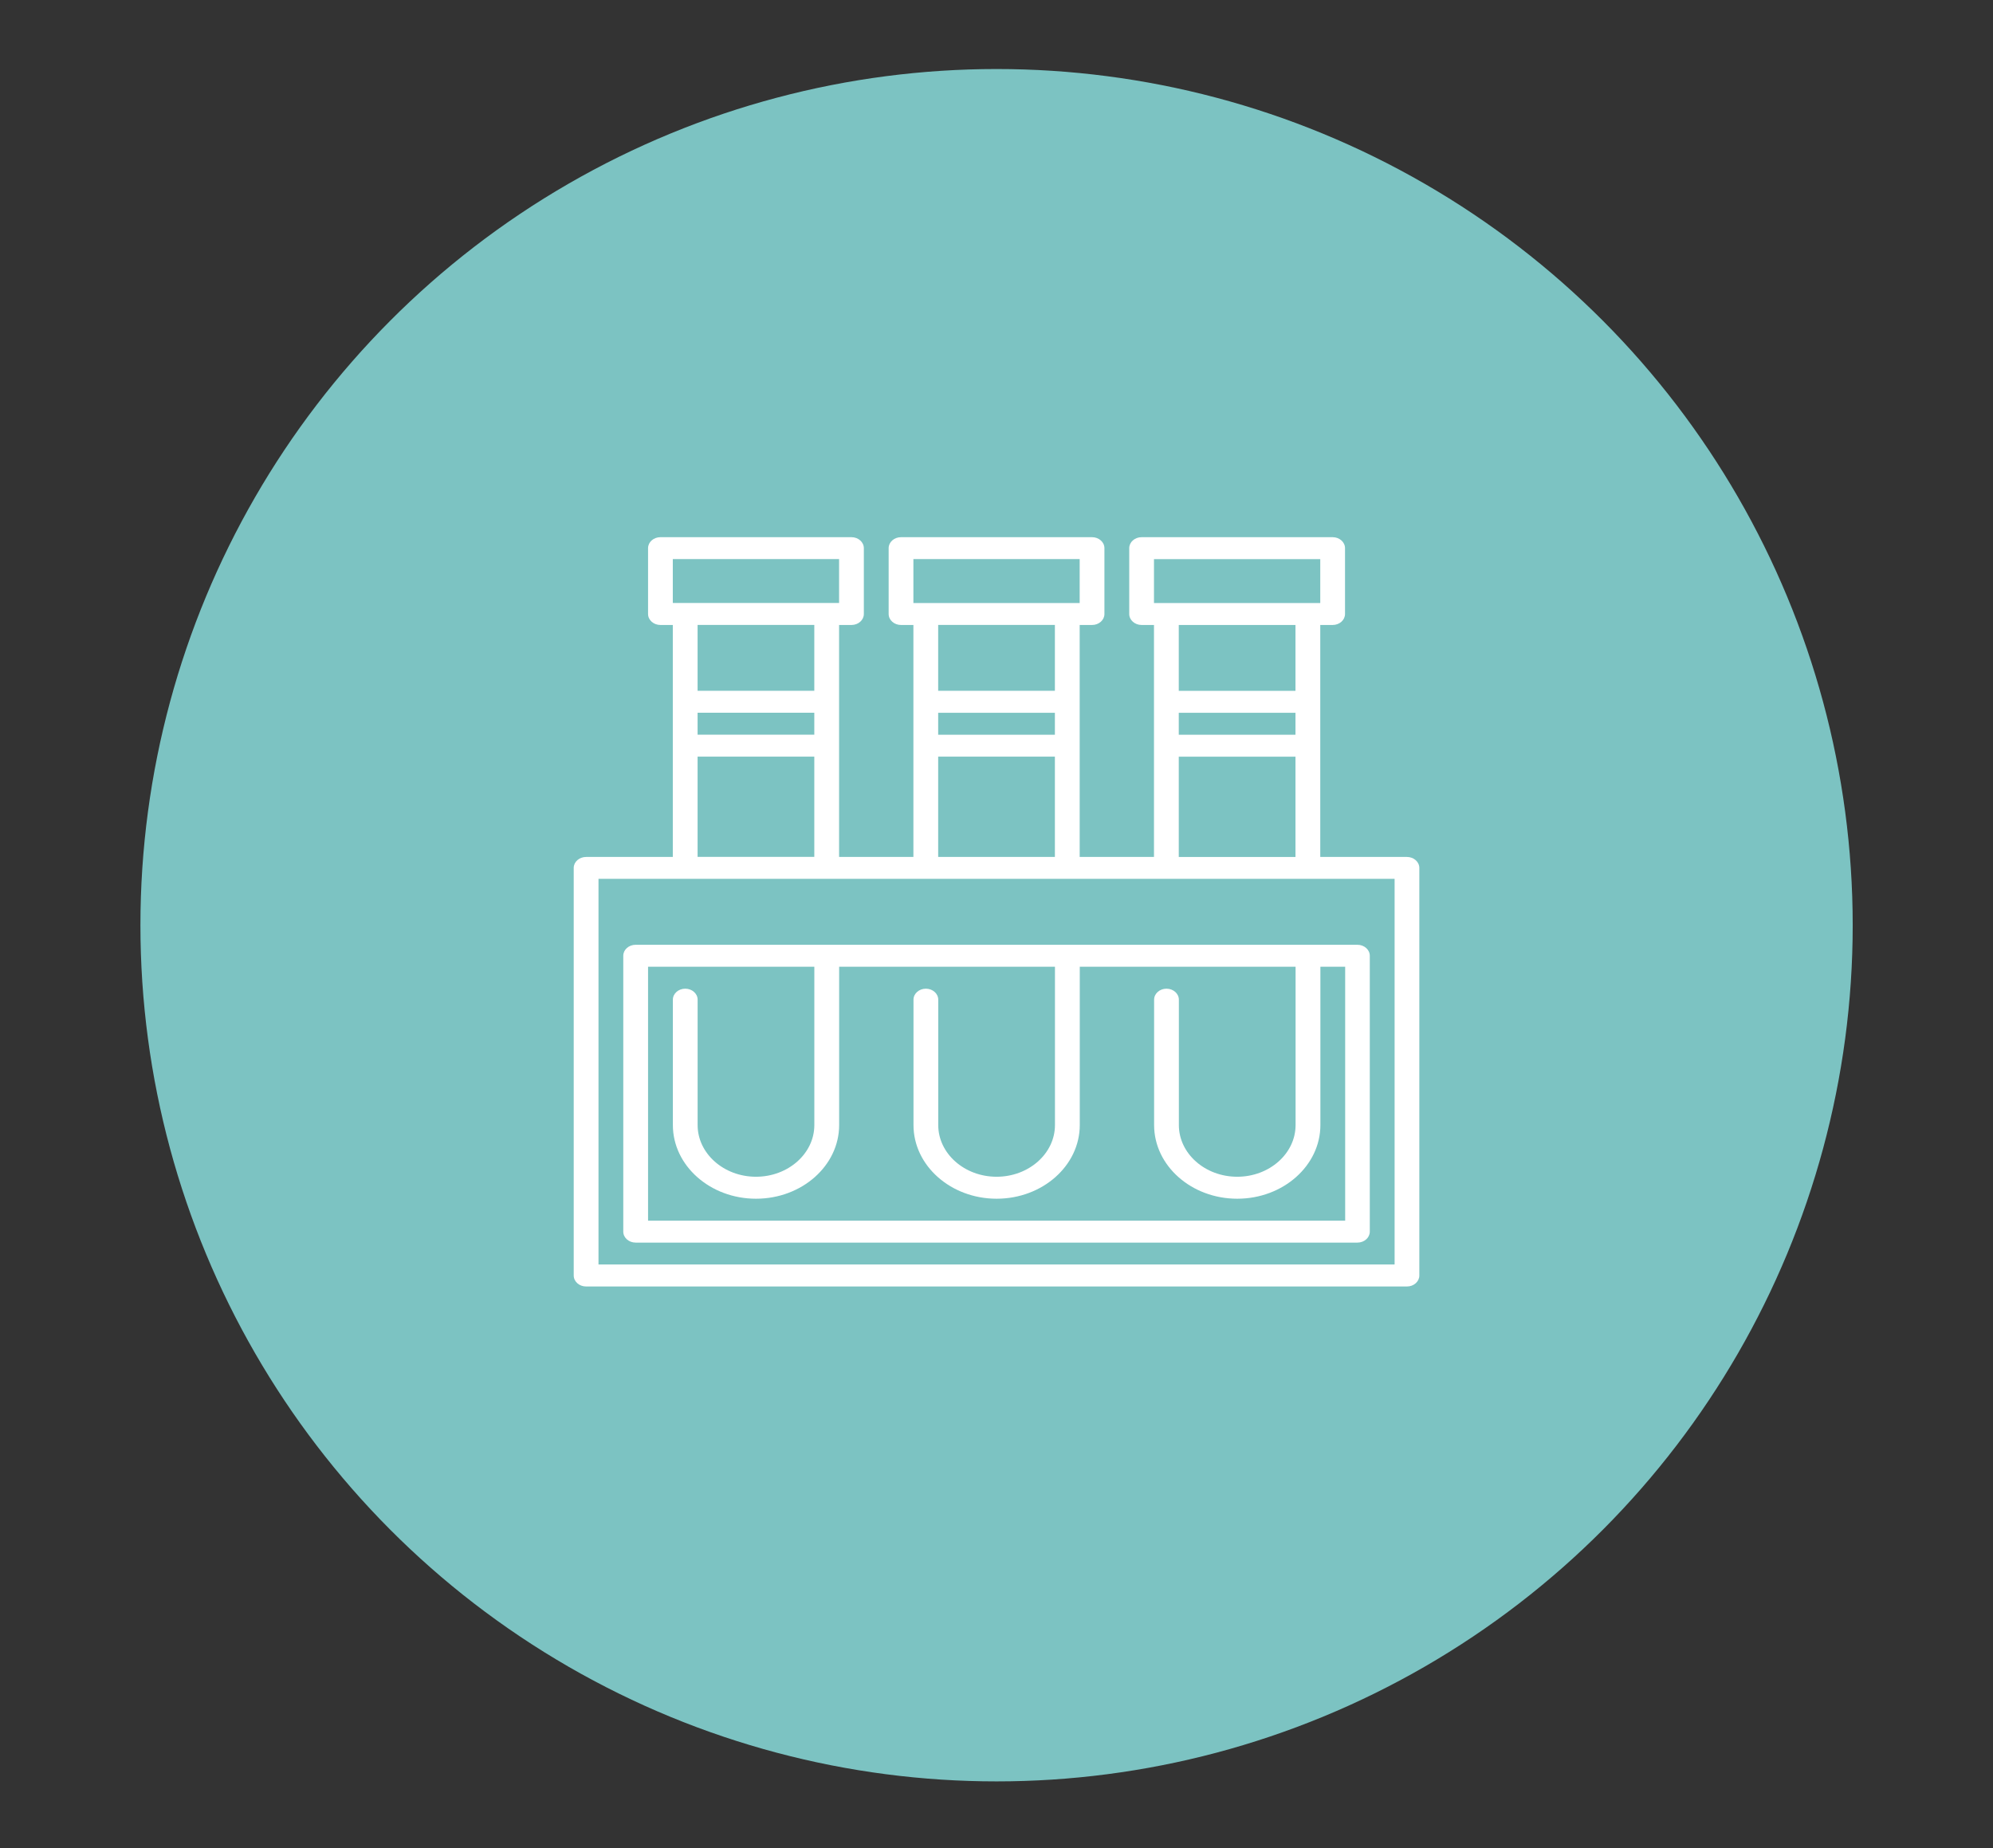
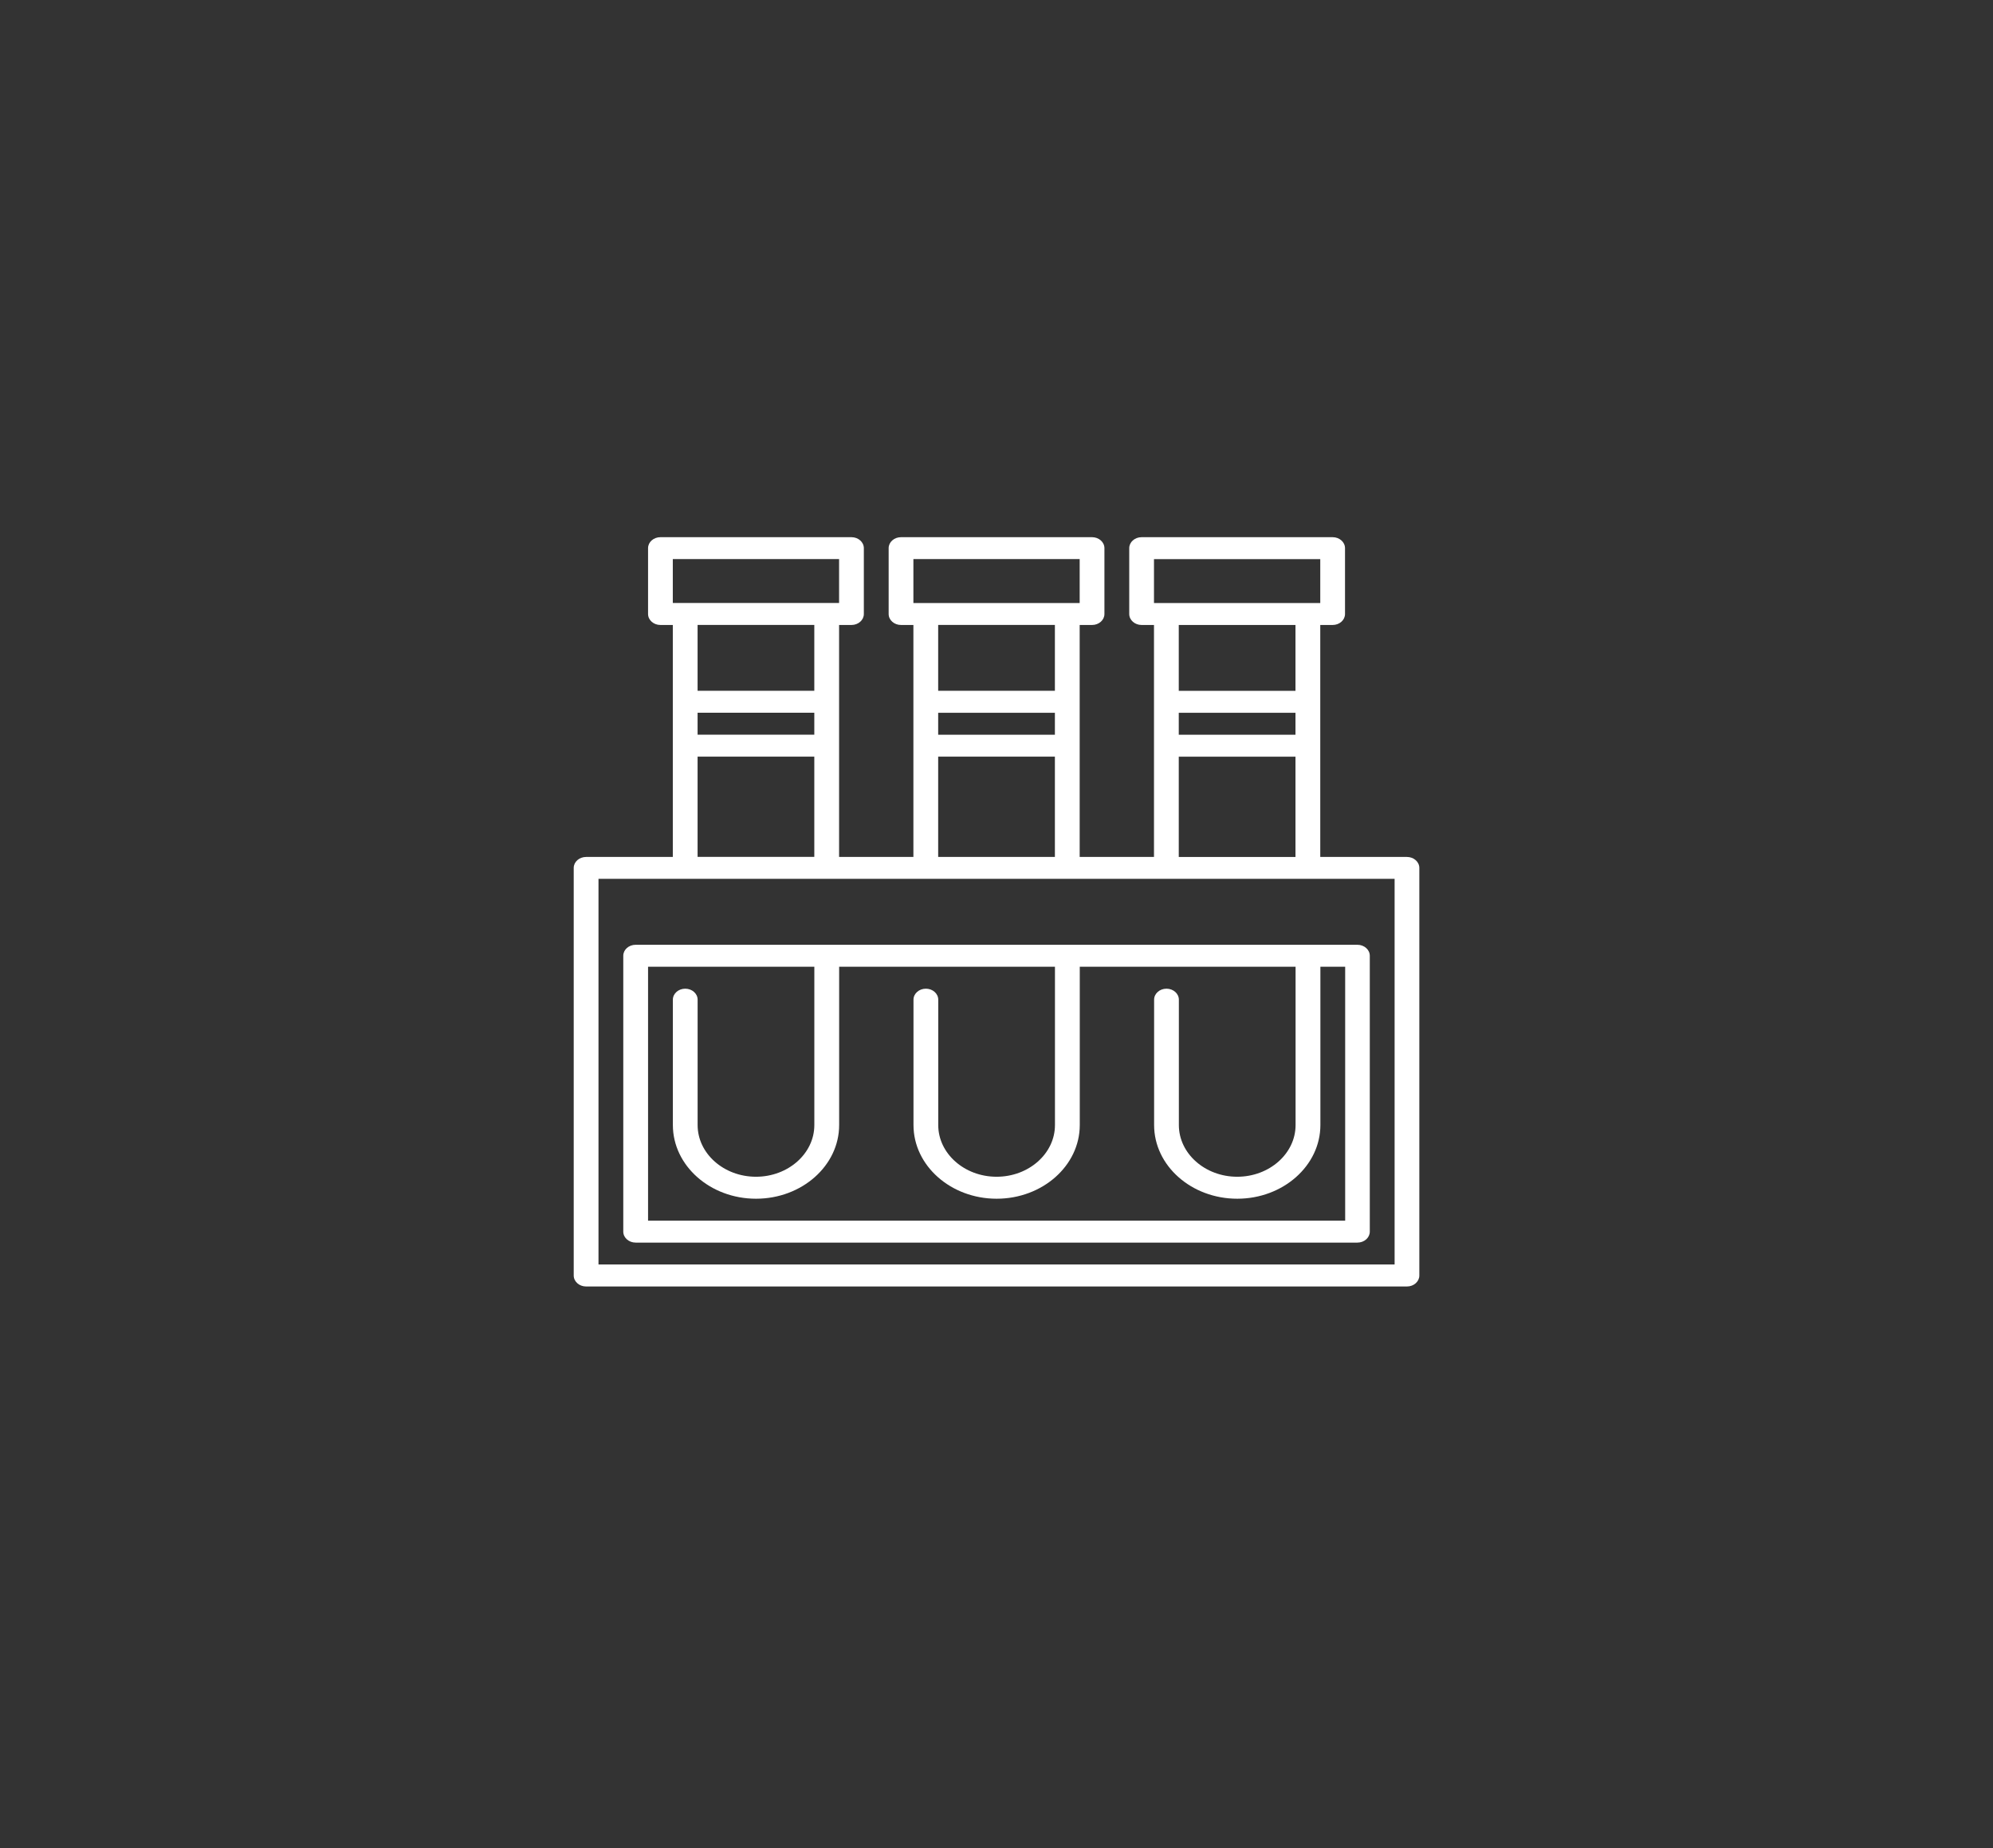
<svg xmlns="http://www.w3.org/2000/svg" id="a" viewBox="0 0 595.94 552.56">
  <rect x="0" y="0" width="595.94" height="552.56" fill="#333333" stroke="none" />
  <defs>
    <style>.b{fill:#fff;}.c{fill:#7cc3c2;}</style>
  </defs>
-   <circle class="c" cx="297.99" cy="276.64" r="256" />
  <g>
    <path class="b" d="M420.71,256.23h-25.93v-69.36h3.7c2.05,0,3.7-1.47,3.7-3.28v-19.69c0-1.81-1.66-3.28-3.7-3.28h-57.12c-2.05,0-3.7,1.47-3.7,3.28v19.69c0,1.81,1.66,3.28,3.7,3.28h3.7v69.36h-22.22v-69.36h3.7c2.05,0,3.7-1.47,3.7-3.28v-19.69c0-1.81-1.66-3.28-3.7-3.28h-57.12c-2.05,0-3.7,1.47-3.7,3.28v19.69c0,1.81,1.66,3.28,3.7,3.28h3.7v69.36h-22.22v-69.36h3.7c2.05,0,3.7-1.47,3.7-3.28v-19.69c0-1.81-1.66-3.28-3.7-3.28h-57.12c-2.05,0-3.7,1.47-3.7,3.28v19.69c0,1.81,1.66,3.28,3.7,3.28h3.7v69.36h-25.93c-2.05,0-3.7,1.47-3.7,3.28v121.87c0,1.81,1.66,3.28,3.7,3.28h245.45c2.05,0,3.7-1.47,3.7-3.28v-121.87c0-1.81-1.66-3.28-3.7-3.28Zm-68.24-43.1h34.9v6.56h-34.9v-6.56Zm-7.41-45.95h49.72v13.13h-49.72v-13.13Zm42.31,19.69v19.69h-34.9v-19.69h34.9Zm-34.9,39.38h34.9v29.98h-34.9v-29.98Zm-71.94-13.13h34.9v6.56h-34.9v-6.56Zm-7.41-45.95h49.72v13.13h-49.72v-13.13Zm42.31,19.69v19.69h-34.9v-19.69h34.9Zm-34.9,39.38h34.9v29.98h-34.9v-29.98Zm-71.94-13.13h34.9v6.56h-34.9v-6.56Zm-7.41-45.95h49.72v13.13h-49.72v-13.13Zm42.31,19.69v19.69h-34.9v-19.69h34.9Zm-34.9,39.38h34.9v29.98h-34.9v-29.98Zm208.41,151.85H178.96v-115.31h238.05v115.31Z" />
-     <path class="b" d="M190.07,282.49c-2.05,0-3.7,1.47-3.7,3.28v82.49c0,1.81,1.66,3.28,3.7,3.28h215.82c2.05,0,3.7-1.47,3.7-3.28v-82.49c0-1.81-1.66-3.28-3.7-3.28H190.07Zm212.12,82.49H193.78v-75.92h49.72v47.33c0,8.53-7.83,15.46-17.45,15.46s-17.45-6.94-17.45-15.46v-37.49c0-1.81-1.66-3.28-3.7-3.28s-3.7,1.47-3.7,3.28v37.49c0,12.14,11.15,22.03,24.86,22.03s24.86-9.88,24.86-22.03v-47.33h64.53v47.33c0,8.53-7.83,15.46-17.45,15.46s-17.45-6.94-17.45-15.46v-37.49c0-1.81-1.66-3.28-3.7-3.28s-3.7,1.47-3.7,3.28v37.49c0,12.14,11.15,22.03,24.86,22.03s24.86-9.88,24.86-22.03v-47.33h64.53v47.33c0,8.53-7.83,15.46-17.45,15.46s-17.45-6.94-17.45-15.46v-37.49c0-1.81-1.66-3.28-3.7-3.28s-3.7,1.47-3.7,3.28v37.49c0,12.15,11.15,22.03,24.86,22.03s24.86-9.88,24.86-22.03v-47.33h7.41v75.92Z" />
+     <path class="b" d="M190.07,282.49c-2.05,0-3.7,1.47-3.7,3.28v82.49c0,1.81,1.66,3.28,3.7,3.28h215.82c2.05,0,3.7-1.47,3.7-3.28v-82.49c0-1.81-1.66-3.28-3.7-3.28Zm212.12,82.49H193.78v-75.92h49.72v47.33c0,8.53-7.83,15.46-17.45,15.46s-17.45-6.94-17.45-15.46v-37.49c0-1.81-1.66-3.28-3.7-3.28s-3.7,1.47-3.7,3.28v37.49c0,12.14,11.15,22.03,24.86,22.03s24.86-9.88,24.86-22.03v-47.33h64.53v47.33c0,8.53-7.83,15.46-17.45,15.46s-17.45-6.94-17.45-15.46v-37.49c0-1.81-1.66-3.28-3.7-3.28s-3.7,1.47-3.7,3.28v37.49c0,12.14,11.15,22.03,24.86,22.03s24.86-9.88,24.86-22.03v-47.33h64.53v47.33c0,8.53-7.83,15.46-17.45,15.46s-17.45-6.94-17.45-15.46v-37.49c0-1.81-1.66-3.28-3.7-3.28s-3.7,1.47-3.7,3.28v37.49c0,12.15,11.15,22.03,24.86,22.03s24.86-9.88,24.86-22.03v-47.33h7.41v75.92Z" />
  </g>
</svg>